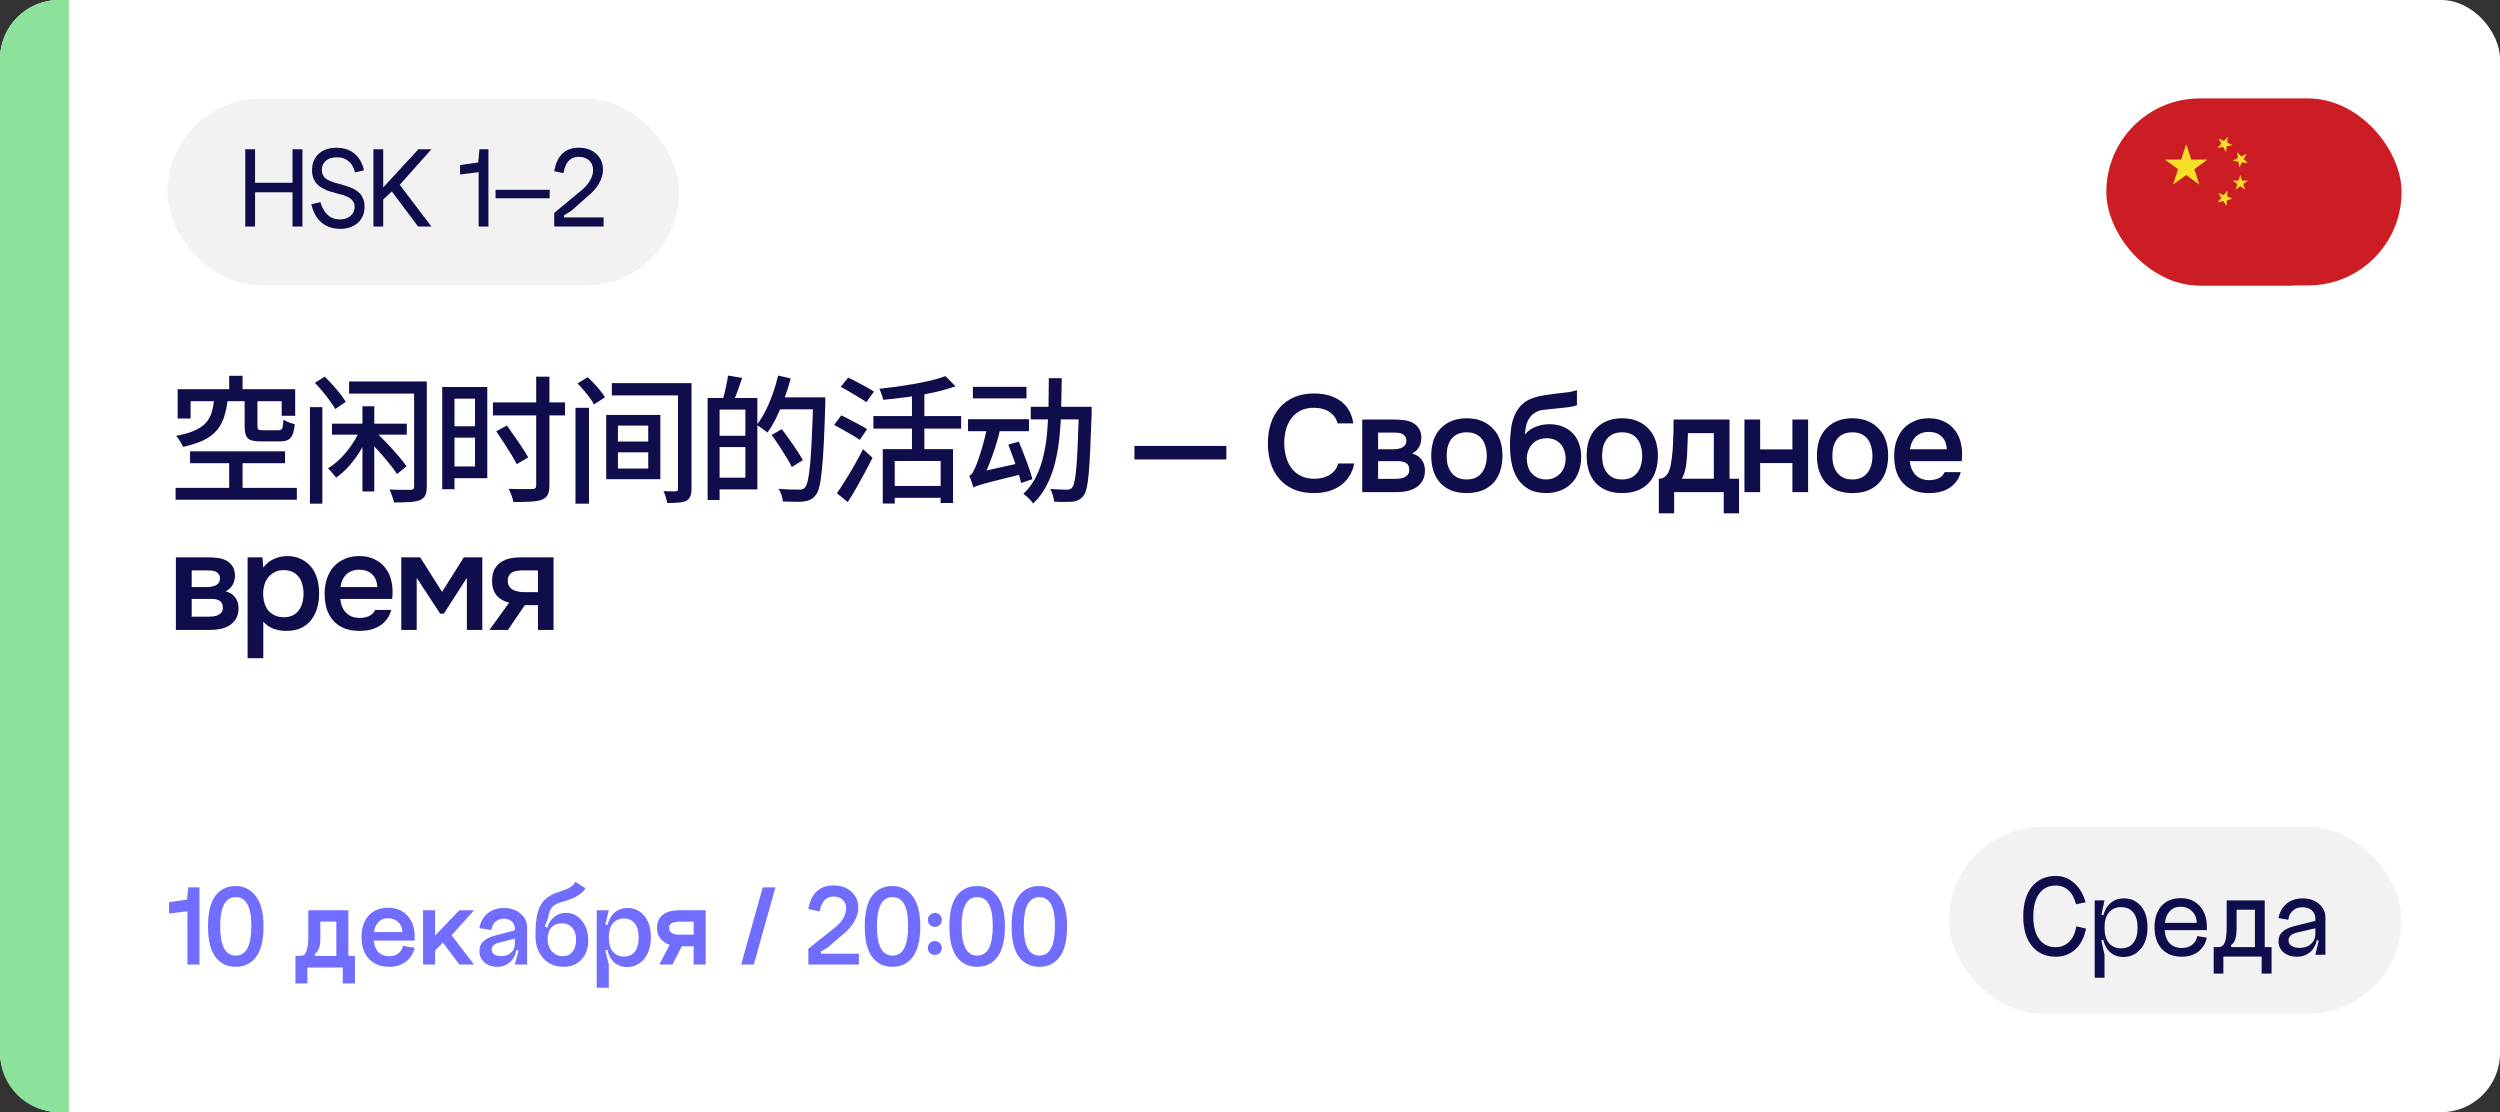
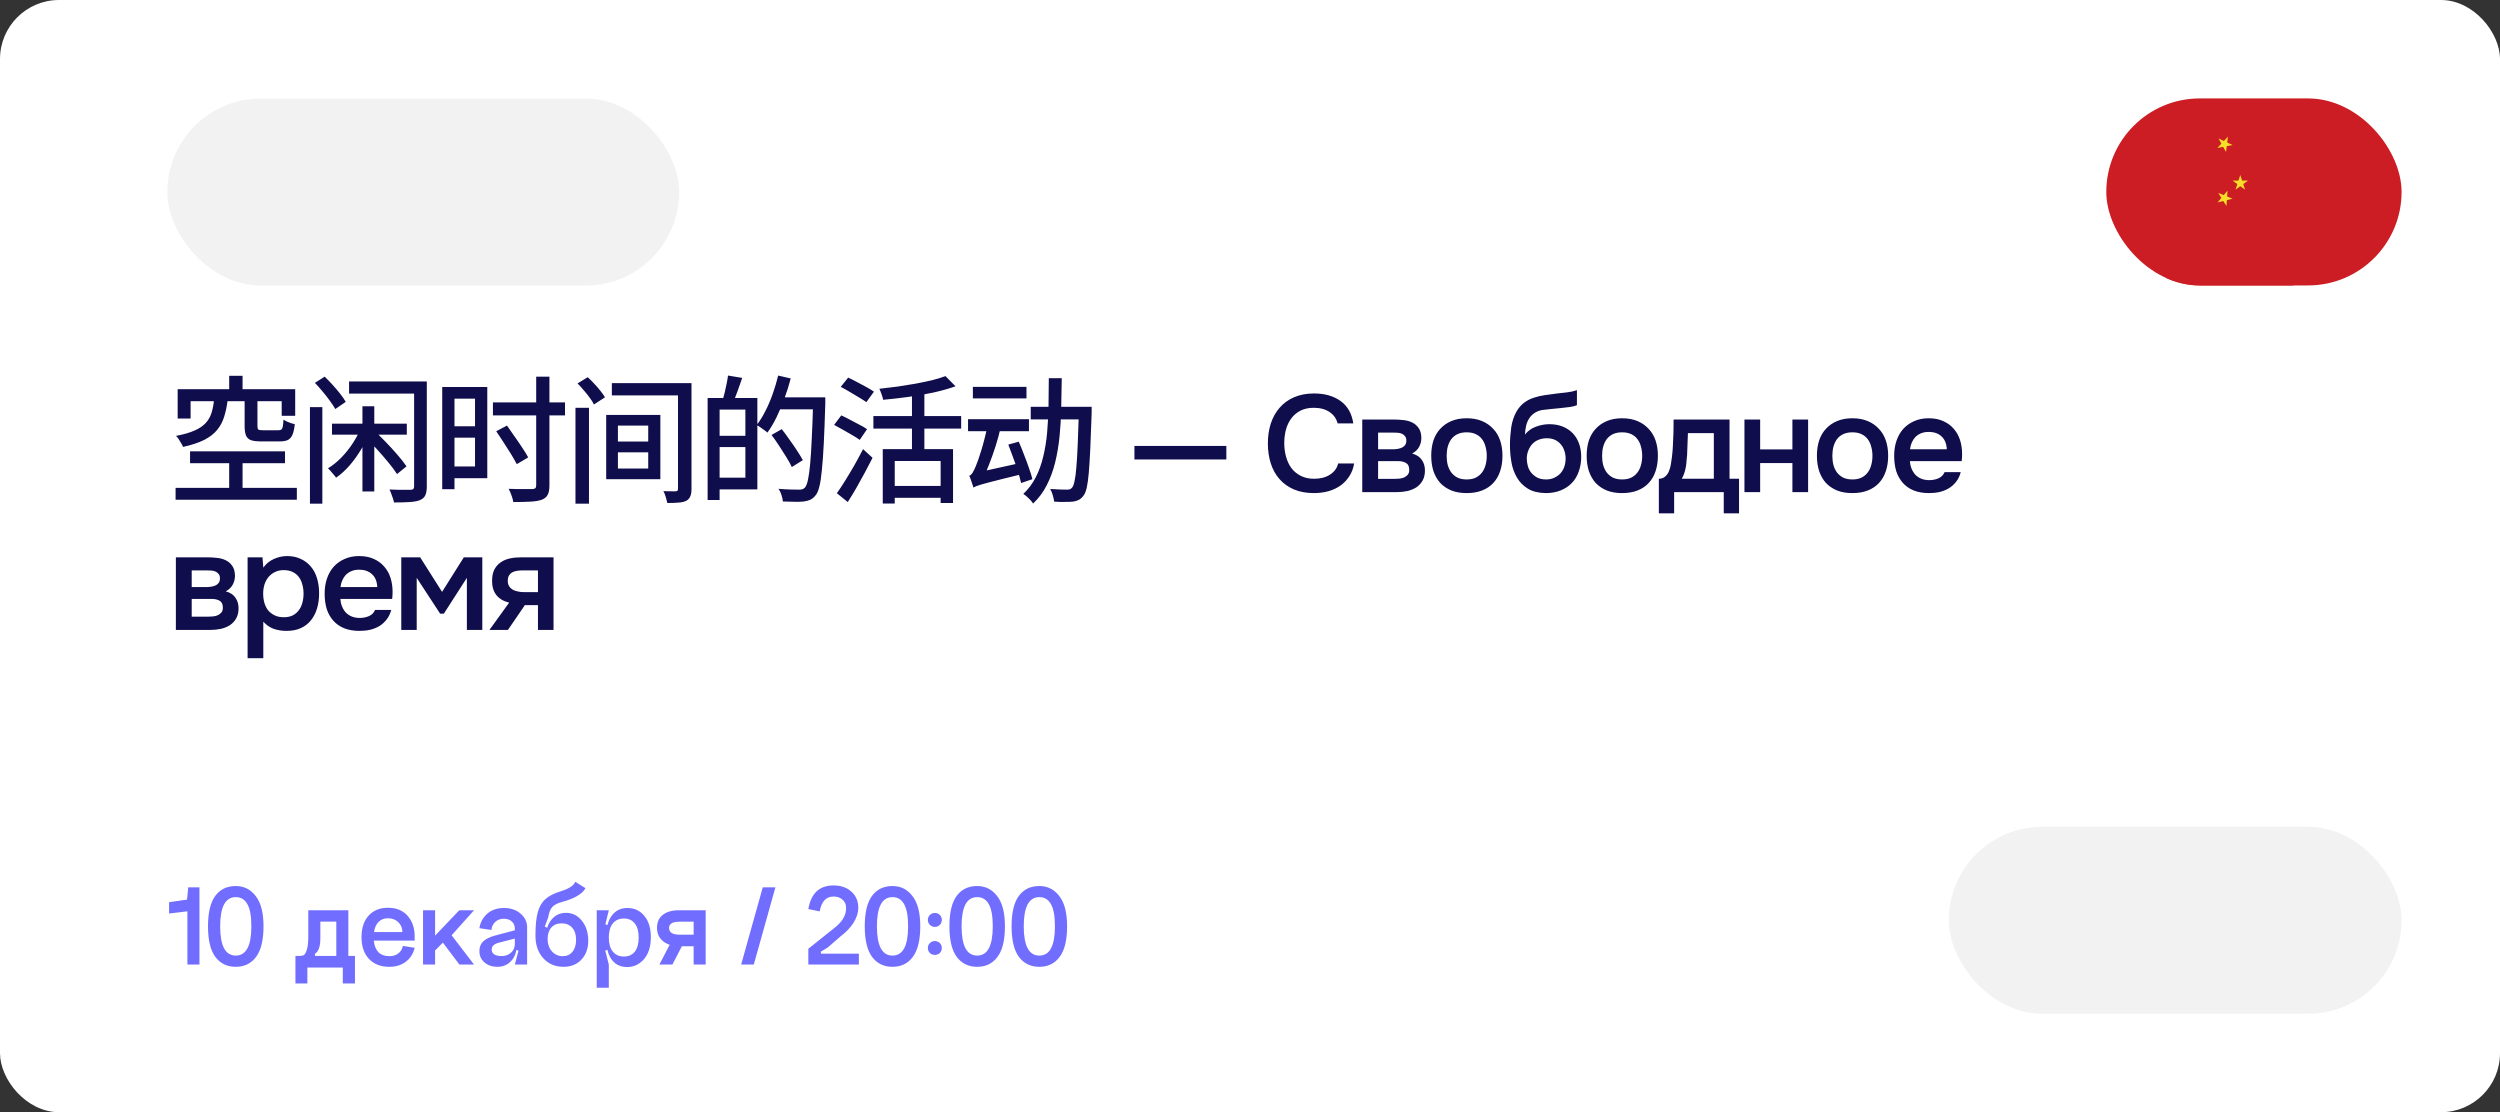
<svg xmlns="http://www.w3.org/2000/svg" width="254" height="113" viewBox="0 0 254 113" fill="none">
  <rect x="0" y="0" width="254" height="113" fill="#333333" stroke="none" />
  <rect width="254" height="113" rx="6" fill="white" />
  <g clip-path="url(#clip0_8273_11117)">
    <rect x="214" y="10" width="30" height="19" rx="9.5" fill="#CB1D23" />
    <g clip-path="url(#clip1_8273_11117)">
      <path d="M234.073 28.071C237.978 24.166 237.978 17.834 234.073 13.929C230.167 10.024 223.836 10.024 219.93 13.929C216.025 17.834 216.025 24.166 219.93 28.071C223.836 31.976 230.167 31.976 234.073 28.071Z" fill="#CB1D23" />
-       <path d="M220.783 18.754L221.288 17.188L219.961 16.214L221.606 16.211L222.12 14.648L222.631 16.211L224.278 16.218L222.948 17.188L223.451 18.754L222.118 17.786L220.783 18.754Z" fill="#F7DE29" />
      <path d="M225.375 19.6L225.931 19.826L226.318 19.365L226.277 19.963L226.832 20.189L226.251 20.336L226.207 20.928L225.889 20.424L225.309 20.565L225.691 20.108L225.375 19.6Z" fill="#F7DE29" />
-       <path d="M228.383 16.59L227.793 16.486L227.51 17.016L227.427 16.424L226.836 16.315L227.374 16.055L227.292 15.46L227.71 15.889L228.248 15.629L227.967 16.158L228.383 16.59Z" fill="#F7DE29" />
      <path d="M227.129 19.271L227.311 18.701L226.828 18.347H227.428L227.612 17.777L227.799 18.347H228.399L227.915 18.701L228.097 19.271L227.612 18.92L227.129 19.271Z" fill="#F7DE29" />
      <path d="M225.403 14.069L225.946 14.322L226.355 13.883L226.284 14.479L226.826 14.735L226.239 14.849L226.164 15.444L225.872 14.921L225.285 15.03L225.692 14.592L225.403 14.069Z" fill="#F7DE29" />
    </g>
  </g>
-   <path d="M0 6C0 2.686 2.686 0 6 0H7V113H6C2.686 113 0 110.314 0 107V6Z" fill="#8DE29B" />
  <path d="M23.286 38.184H24.644V40.368H23.286V38.184ZM23.286 46.402H24.644V50.21H23.286V46.402ZM21.746 40.62H23.132C23.057 41.245 22.941 41.81 22.782 42.314C22.633 42.818 22.395 43.271 22.068 43.672C21.751 44.064 21.312 44.405 20.752 44.694C20.192 44.974 19.473 45.212 18.596 45.408C18.559 45.296 18.498 45.175 18.414 45.044C18.339 44.904 18.255 44.764 18.162 44.624C18.069 44.484 17.975 44.372 17.882 44.288C18.657 44.139 19.287 43.957 19.772 43.742C20.257 43.527 20.635 43.271 20.906 42.972C21.177 42.673 21.373 42.328 21.494 41.936C21.615 41.544 21.699 41.105 21.746 40.62ZM24.854 40.578H26.156V43.294C26.156 43.481 26.189 43.597 26.254 43.644C26.329 43.691 26.487 43.714 26.73 43.714C26.786 43.714 26.879 43.714 27.01 43.714C27.15 43.714 27.304 43.714 27.472 43.714C27.649 43.714 27.813 43.714 27.962 43.714C28.111 43.714 28.219 43.714 28.284 43.714C28.415 43.714 28.513 43.691 28.578 43.644C28.653 43.588 28.704 43.485 28.732 43.336C28.76 43.177 28.783 42.944 28.802 42.636C28.886 42.692 28.993 42.753 29.124 42.818C29.264 42.874 29.404 42.93 29.544 42.986C29.693 43.033 29.829 43.07 29.95 43.098C29.903 43.555 29.824 43.915 29.712 44.176C29.6 44.428 29.441 44.605 29.236 44.708C29.04 44.801 28.769 44.848 28.424 44.848C28.349 44.848 28.223 44.848 28.046 44.848C27.869 44.848 27.677 44.848 27.472 44.848C27.276 44.848 27.089 44.848 26.912 44.848C26.744 44.848 26.627 44.848 26.562 44.848C26.095 44.848 25.741 44.806 25.498 44.722C25.255 44.629 25.087 44.47 24.994 44.246C24.901 44.013 24.854 43.7 24.854 43.308V40.578ZM18.05 39.542H29.992V42.244H28.62V40.76H19.366V42.524H18.05V39.542ZM19.31 45.856H28.956V47.06H19.31V45.856ZM17.84 49.566H30.16V50.77H17.84V49.566ZM42.074 38.758H43.362V49.426C43.362 49.818 43.311 50.117 43.208 50.322C43.115 50.537 42.933 50.7 42.662 50.812C42.41 50.915 42.065 50.98 41.626 51.008C41.197 51.036 40.665 51.05 40.03 51.05C40.011 50.929 39.974 50.789 39.918 50.63C39.871 50.471 39.815 50.313 39.75 50.154C39.694 49.995 39.633 49.855 39.568 49.734C39.876 49.753 40.175 49.762 40.464 49.762C40.763 49.762 41.019 49.762 41.234 49.762C41.458 49.762 41.617 49.762 41.71 49.762C41.85 49.762 41.943 49.734 41.99 49.678C42.046 49.622 42.074 49.533 42.074 49.412V38.758ZM31.49 41.362H32.75V51.176H31.49V41.362ZM35.466 38.758H42.9V39.99H35.466V38.758ZM31.994 38.898L32.988 38.268C33.249 38.52 33.52 38.8 33.8 39.108C34.08 39.416 34.337 39.719 34.57 40.018C34.803 40.317 34.99 40.587 35.13 40.83L34.066 41.558C33.935 41.315 33.753 41.04 33.52 40.732C33.296 40.415 33.049 40.097 32.778 39.78C32.517 39.463 32.255 39.169 31.994 38.898ZM33.73 43.042H41.332V44.162H33.73V43.042ZM36.824 41.278H38.028V49.93H36.824V41.278ZM36.712 43.364L37.636 43.644C37.403 44.307 37.104 44.951 36.74 45.576C36.376 46.192 35.975 46.757 35.536 47.27C35.097 47.774 34.635 48.194 34.15 48.53C34.047 48.39 33.912 48.227 33.744 48.04C33.585 47.844 33.445 47.69 33.324 47.578C33.791 47.298 34.239 46.939 34.668 46.5C35.107 46.052 35.499 45.562 35.844 45.03C36.199 44.489 36.488 43.933 36.712 43.364ZM36.936 44.246L37.846 43.588C38.275 43.98 38.709 44.405 39.148 44.862C39.587 45.31 39.997 45.758 40.38 46.206C40.763 46.645 41.071 47.037 41.304 47.382L40.338 48.166C40.114 47.811 39.811 47.405 39.428 46.948C39.055 46.491 38.649 46.024 38.21 45.548C37.781 45.072 37.356 44.638 36.936 44.246ZM45.56 39.318H49.508V48.586H45.56V47.396H48.262V40.508H45.56V39.318ZM45.63 43.308H48.654V44.47H45.63V43.308ZM44.93 39.318H46.176V49.706H44.93V39.318ZM50.082 40.886H57.404V42.202H50.082V40.886ZM54.478 38.268H55.822V49.314C55.822 49.743 55.761 50.065 55.64 50.28C55.528 50.495 55.332 50.658 55.052 50.77C54.772 50.873 54.394 50.938 53.918 50.966C53.442 50.994 52.854 51.008 52.154 51.008C52.126 50.821 52.065 50.597 51.972 50.336C51.879 50.075 51.781 49.851 51.678 49.664C52.033 49.673 52.373 49.683 52.7 49.692C53.027 49.692 53.311 49.692 53.554 49.692C53.797 49.692 53.969 49.692 54.072 49.692C54.221 49.683 54.324 49.655 54.38 49.608C54.445 49.552 54.478 49.449 54.478 49.3V38.268ZM50.418 43.812L51.51 43.238C51.753 43.574 52.009 43.943 52.28 44.344C52.56 44.736 52.821 45.119 53.064 45.492C53.316 45.865 53.517 46.192 53.666 46.472L52.504 47.158C52.355 46.869 52.163 46.533 51.93 46.15C51.697 45.767 51.445 45.371 51.174 44.96C50.913 44.549 50.661 44.167 50.418 43.812ZM58.468 41.432H59.84V51.176H58.468V41.432ZM58.678 38.954L59.714 38.324C59.929 38.52 60.148 38.739 60.372 38.982C60.605 39.225 60.815 39.467 61.002 39.71C61.198 39.953 61.352 40.172 61.464 40.368L60.344 41.096C60.251 40.891 60.111 40.667 59.924 40.424C59.747 40.172 59.546 39.92 59.322 39.668C59.107 39.407 58.893 39.169 58.678 38.954ZM62.164 38.926H69.626V40.172H62.164V38.926ZM68.884 38.926H70.256V49.664C70.256 50 70.214 50.257 70.13 50.434C70.055 50.621 69.92 50.77 69.724 50.882C69.509 50.985 69.243 51.045 68.926 51.064C68.609 51.092 68.235 51.106 67.806 51.106C67.769 50.938 67.713 50.733 67.638 50.49C67.573 50.257 67.493 50.061 67.4 49.902C67.671 49.911 67.923 49.916 68.156 49.916C68.399 49.916 68.562 49.916 68.646 49.916C68.749 49.907 68.814 49.883 68.842 49.846C68.87 49.809 68.884 49.748 68.884 49.664V38.926ZM62.78 45.954V47.606H65.86V45.954H62.78ZM62.78 43.238V44.862H65.86V43.238H62.78ZM61.59 42.16H67.092V48.684H61.59V42.16ZM72.664 40.438H76.948V49.72H72.664V48.53H75.73V41.614H72.664V40.438ZM71.894 40.438H73.112V50.798H71.894V40.438ZM72.608 44.274H76.346V45.422H72.608V44.274ZM73.966 38.156L75.408 38.394C75.259 38.842 75.1 39.295 74.932 39.752C74.764 40.209 74.61 40.597 74.47 40.914L73.42 40.662C73.485 40.429 73.555 40.167 73.63 39.878C73.705 39.579 73.77 39.281 73.826 38.982C73.891 38.674 73.938 38.399 73.966 38.156ZM78.88 40.368H83.08V41.586H78.88V40.368ZM82.618 40.368H83.85C83.85 40.368 83.85 40.41 83.85 40.494C83.85 40.569 83.85 40.657 83.85 40.76C83.85 40.863 83.85 40.942 83.85 40.998C83.803 42.594 83.752 43.947 83.696 45.058C83.64 46.159 83.575 47.065 83.5 47.774C83.435 48.483 83.351 49.034 83.248 49.426C83.155 49.818 83.038 50.103 82.898 50.28C82.721 50.513 82.539 50.672 82.352 50.756C82.165 50.849 81.937 50.915 81.666 50.952C81.423 50.98 81.106 50.989 80.714 50.98C80.331 50.98 79.939 50.971 79.538 50.952C79.529 50.765 79.482 50.546 79.398 50.294C79.323 50.051 79.221 49.841 79.09 49.664C79.547 49.701 79.967 49.725 80.35 49.734C80.733 49.743 81.013 49.748 81.19 49.748C81.33 49.748 81.442 49.734 81.526 49.706C81.619 49.678 81.708 49.617 81.792 49.524C81.904 49.393 82.002 49.141 82.086 48.768C82.17 48.385 82.245 47.849 82.31 47.158C82.375 46.458 82.431 45.571 82.478 44.498C82.534 43.425 82.581 42.137 82.618 40.634V40.368ZM79.062 38.156L80.336 38.45C80.159 39.141 79.944 39.822 79.692 40.494C79.449 41.166 79.183 41.801 78.894 42.398C78.605 42.986 78.297 43.504 77.97 43.952C77.895 43.877 77.788 43.793 77.648 43.7C77.517 43.597 77.382 43.499 77.242 43.406C77.111 43.313 76.99 43.238 76.878 43.182C77.195 42.781 77.489 42.309 77.76 41.768C78.04 41.227 78.287 40.648 78.502 40.032C78.726 39.407 78.913 38.781 79.062 38.156ZM78.39 44.19L79.426 43.602C79.678 43.919 79.939 44.274 80.21 44.666C80.49 45.049 80.747 45.422 80.98 45.786C81.223 46.15 81.419 46.472 81.568 46.752L80.448 47.452C80.317 47.163 80.135 46.831 79.902 46.458C79.669 46.085 79.421 45.697 79.16 45.296C78.899 44.895 78.642 44.526 78.39 44.19ZM89.688 45.632H96.828V51.106H95.568V46.836H90.906V51.162H89.688V45.632ZM96.058 38.212L97.08 39.248C96.427 39.481 95.685 39.691 94.854 39.878C94.033 40.055 93.179 40.205 92.292 40.326C91.405 40.447 90.551 40.545 89.73 40.62C89.702 40.461 89.646 40.27 89.562 40.046C89.487 39.822 89.413 39.64 89.338 39.5C89.945 39.435 90.561 39.36 91.186 39.276C91.811 39.183 92.423 39.085 93.02 38.982C93.617 38.87 94.173 38.753 94.686 38.632C95.209 38.501 95.666 38.361 96.058 38.212ZM92.656 39.584H93.916V46.332H92.656V39.584ZM88.736 42.272H97.654V43.546H88.736V42.272ZM90.542 49.37H96.114V50.574H90.542V49.37ZM85.418 39.304L86.174 38.366C86.445 38.487 86.743 38.637 87.07 38.814C87.406 38.991 87.728 39.164 88.036 39.332C88.344 39.5 88.596 39.654 88.792 39.794L88.022 40.858C87.826 40.718 87.579 40.559 87.28 40.382C86.981 40.195 86.669 40.009 86.342 39.822C86.015 39.626 85.707 39.453 85.418 39.304ZM84.746 43.168L85.474 42.202C85.745 42.323 86.043 42.473 86.37 42.65C86.697 42.818 87.014 42.986 87.322 43.154C87.639 43.313 87.896 43.462 88.092 43.602L87.35 44.694C87.163 44.554 86.916 44.395 86.608 44.218C86.309 44.041 85.992 43.859 85.656 43.672C85.329 43.485 85.026 43.317 84.746 43.168ZM85.026 50.112C85.278 49.757 85.558 49.333 85.866 48.838C86.174 48.343 86.487 47.821 86.804 47.27C87.121 46.71 87.415 46.164 87.686 45.632L88.652 46.514C88.409 46.999 88.143 47.508 87.854 48.04C87.574 48.563 87.289 49.076 87 49.58C86.711 50.084 86.421 50.56 86.132 51.008L85.026 50.112ZM104.724 41.334H110.296V42.608H104.724V41.334ZM109.624 41.334H110.912C110.912 41.334 110.912 41.376 110.912 41.46C110.912 41.535 110.912 41.623 110.912 41.726C110.912 41.819 110.912 41.899 110.912 41.964C110.865 43.401 110.819 44.619 110.772 45.618C110.725 46.607 110.674 47.424 110.618 48.068C110.562 48.703 110.492 49.202 110.408 49.566C110.324 49.921 110.221 50.177 110.1 50.336C109.941 50.551 109.778 50.7 109.61 50.784C109.451 50.868 109.255 50.929 109.022 50.966C108.798 50.985 108.513 50.994 108.168 50.994C107.823 51.003 107.468 50.994 107.104 50.966C107.085 50.779 107.039 50.565 106.964 50.322C106.899 50.079 106.81 49.865 106.698 49.678C107.062 49.706 107.398 49.725 107.706 49.734C108.023 49.743 108.257 49.748 108.406 49.748C108.527 49.748 108.63 49.734 108.714 49.706C108.798 49.669 108.873 49.608 108.938 49.524C109.031 49.412 109.111 49.193 109.176 48.866C109.251 48.539 109.311 48.073 109.358 47.466C109.414 46.85 109.461 46.066 109.498 45.114C109.535 44.153 109.577 42.986 109.624 41.614V41.334ZM106.558 38.422H107.874C107.865 39.449 107.846 40.461 107.818 41.46C107.799 42.449 107.743 43.411 107.65 44.344C107.557 45.268 107.407 46.15 107.202 46.99C106.997 47.821 106.712 48.591 106.348 49.3C105.993 50 105.531 50.621 104.962 51.162C104.897 51.05 104.803 50.929 104.682 50.798C104.57 50.677 104.449 50.56 104.318 50.448C104.197 50.336 104.08 50.247 103.968 50.182C104.491 49.687 104.915 49.118 105.242 48.474C105.569 47.83 105.821 47.125 105.998 46.36C106.185 45.595 106.315 44.783 106.39 43.924C106.465 43.056 106.511 42.16 106.53 41.236C106.549 40.312 106.558 39.374 106.558 38.422ZM98.844 39.304H104.29V40.48H98.844V39.304ZM98.354 42.594H104.542V43.812H98.354V42.594ZM102.442 45.17L103.506 44.876C103.683 45.277 103.861 45.716 104.038 46.192C104.225 46.659 104.393 47.111 104.542 47.55C104.701 47.989 104.817 48.367 104.892 48.684L103.744 49.076C103.669 48.74 103.562 48.348 103.422 47.9C103.282 47.452 103.123 46.99 102.946 46.514C102.778 46.038 102.61 45.59 102.442 45.17ZM98.9 49.538L98.788 48.418L99.39 47.984L103.954 46.976C103.973 47.144 104.001 47.34 104.038 47.564C104.075 47.788 104.113 47.965 104.15 48.096C103.291 48.301 102.568 48.479 101.98 48.628C101.401 48.768 100.925 48.889 100.552 48.992C100.188 49.085 99.899 49.165 99.684 49.23C99.469 49.295 99.301 49.351 99.18 49.398C99.068 49.445 98.975 49.491 98.9 49.538ZM98.9 49.538C98.881 49.445 98.844 49.328 98.788 49.188C98.741 49.039 98.69 48.885 98.634 48.726C98.578 48.567 98.527 48.437 98.48 48.334C98.601 48.297 98.713 48.194 98.816 48.026C98.919 47.858 99.026 47.639 99.138 47.368C99.194 47.247 99.273 47.041 99.376 46.752C99.479 46.453 99.591 46.108 99.712 45.716C99.833 45.324 99.95 44.899 100.062 44.442C100.183 43.985 100.281 43.537 100.356 43.098L101.658 43.476C101.518 44.092 101.345 44.722 101.14 45.366C100.935 46.01 100.715 46.626 100.482 47.214C100.258 47.802 100.025 48.329 99.782 48.796V48.838C99.782 48.838 99.735 48.861 99.642 48.908C99.558 48.955 99.455 49.015 99.334 49.09C99.222 49.165 99.119 49.244 99.026 49.328C98.942 49.403 98.9 49.473 98.9 49.538ZM115.259 45.31H124.597V46.682H115.259V45.31ZM133.477 41.432C132.954 41.432 132.501 41.53 132.119 41.726C131.745 41.922 131.437 42.183 131.195 42.51C130.952 42.837 130.77 43.219 130.649 43.658C130.537 44.087 130.481 44.54 130.481 45.016C130.481 45.501 130.541 45.963 130.663 46.402C130.784 46.841 130.966 47.228 131.209 47.564C131.461 47.891 131.778 48.152 132.161 48.348C132.543 48.544 132.996 48.642 133.519 48.642C134.163 48.642 134.699 48.502 135.129 48.222C135.567 47.942 135.843 47.564 135.955 47.088H137.579C137.504 47.564 137.345 47.989 137.103 48.362C136.869 48.735 136.575 49.053 136.221 49.314C135.866 49.566 135.455 49.762 134.989 49.902C134.522 50.033 134.023 50.098 133.491 50.098C132.716 50.098 132.035 49.972 131.447 49.72C130.868 49.468 130.383 49.118 129.991 48.67C129.599 48.222 129.305 47.69 129.109 47.074C128.913 46.458 128.815 45.781 128.815 45.044C128.815 44.325 128.913 43.658 129.109 43.042C129.314 42.417 129.613 41.88 130.005 41.432C130.397 40.975 130.882 40.62 131.461 40.368C132.049 40.107 132.73 39.976 133.505 39.976C134.597 39.976 135.497 40.233 136.207 40.746C136.916 41.259 137.345 42.015 137.495 43.014H135.899C135.777 42.529 135.507 42.146 135.087 41.866C134.667 41.577 134.13 41.432 133.477 41.432ZM138.405 42.622H141.555C141.882 42.622 142.213 42.641 142.549 42.678C142.885 42.706 143.189 42.785 143.459 42.916C143.739 43.047 143.963 43.238 144.131 43.49C144.309 43.733 144.402 44.064 144.411 44.484C144.411 44.811 144.337 45.114 144.187 45.394C144.038 45.674 143.8 45.903 143.473 46.08C143.921 46.201 144.248 46.416 144.453 46.724C144.668 47.023 144.775 47.382 144.775 47.802C144.775 48.194 144.696 48.535 144.537 48.824C144.379 49.104 144.169 49.333 143.907 49.51C143.646 49.678 143.343 49.804 142.997 49.888C142.652 49.963 142.288 50 141.905 50H138.405V42.622ZM140.015 43.952V45.646H140.981C141.196 45.646 141.415 45.646 141.639 45.646C141.873 45.637 142.078 45.604 142.255 45.548C142.442 45.492 142.591 45.403 142.703 45.282C142.825 45.161 142.885 44.988 142.885 44.764C142.885 44.568 142.839 44.419 142.745 44.316C142.661 44.204 142.554 44.12 142.423 44.064C142.293 44.008 142.143 43.975 141.975 43.966C141.817 43.957 141.667 43.952 141.527 43.952H140.015ZM141.639 48.656C141.826 48.656 142.008 48.647 142.185 48.628C142.372 48.609 142.535 48.567 142.675 48.502C142.825 48.427 142.946 48.334 143.039 48.222C143.133 48.101 143.179 47.942 143.179 47.746C143.179 47.391 143.067 47.153 142.843 47.032C142.629 46.911 142.363 46.85 142.045 46.85H140.015V48.656H141.639ZM149.011 42.496C149.599 42.496 150.117 42.589 150.565 42.776C151.013 42.963 151.391 43.224 151.699 43.56C152.016 43.887 152.254 44.283 152.413 44.75C152.572 45.217 152.651 45.735 152.651 46.304C152.651 46.883 152.572 47.405 152.413 47.872C152.264 48.329 152.035 48.726 151.727 49.062C151.419 49.398 151.036 49.655 150.579 49.832C150.131 50.009 149.608 50.098 149.011 50.098C148.423 50.098 147.905 50.009 147.457 49.832C147.009 49.645 146.631 49.389 146.323 49.062C146.024 48.726 145.796 48.325 145.637 47.858C145.488 47.391 145.413 46.873 145.413 46.304C145.413 45.735 145.488 45.217 145.637 44.75C145.796 44.283 146.029 43.887 146.337 43.56C146.645 43.224 147.023 42.963 147.471 42.776C147.919 42.589 148.432 42.496 149.011 42.496ZM149.011 48.712C149.375 48.712 149.683 48.651 149.935 48.53C150.196 48.399 150.406 48.227 150.565 48.012C150.733 47.797 150.854 47.545 150.929 47.256C151.013 46.967 151.055 46.654 151.055 46.318C151.055 45.982 151.013 45.669 150.929 45.38C150.854 45.081 150.733 44.825 150.565 44.61C150.406 44.395 150.196 44.227 149.935 44.106C149.683 43.985 149.375 43.924 149.011 43.924C148.656 43.924 148.348 43.985 148.087 44.106C147.835 44.227 147.625 44.395 147.457 44.61C147.298 44.825 147.177 45.081 147.093 45.38C147.018 45.669 146.981 45.982 146.981 46.318C146.981 46.654 147.018 46.967 147.093 47.256C147.177 47.545 147.298 47.797 147.457 48.012C147.625 48.227 147.835 48.399 148.087 48.53C148.348 48.651 148.656 48.712 149.011 48.712ZM154.938 44.148C155.237 43.775 155.61 43.509 156.058 43.35C156.506 43.182 156.959 43.098 157.416 43.098C157.92 43.098 158.368 43.177 158.76 43.336C159.161 43.495 159.502 43.719 159.782 44.008C160.062 44.297 160.277 44.647 160.426 45.058C160.575 45.459 160.65 45.912 160.65 46.416C160.65 46.957 160.566 47.457 160.398 47.914C160.239 48.371 160.001 48.763 159.684 49.09C159.376 49.407 158.998 49.655 158.55 49.832C158.111 50.009 157.612 50.098 157.052 50.098C156.315 50.089 155.708 49.939 155.232 49.65C154.765 49.361 154.397 48.987 154.126 48.53C153.855 48.073 153.669 47.559 153.566 46.99C153.463 46.411 153.412 45.828 153.412 45.24C153.412 44.652 153.454 44.05 153.538 43.434C153.631 42.818 153.813 42.272 154.084 41.796C154.308 41.423 154.565 41.129 154.854 40.914C155.153 40.69 155.479 40.522 155.834 40.41C156.189 40.289 156.567 40.2 156.968 40.144C157.369 40.088 157.785 40.032 158.214 39.976C158.541 39.939 158.872 39.901 159.208 39.864C159.553 39.827 159.889 39.752 160.216 39.64V41.166C160.048 41.241 159.815 41.301 159.516 41.348C159.217 41.385 158.9 41.423 158.564 41.46C158.228 41.488 157.897 41.521 157.57 41.558C157.243 41.586 156.954 41.619 156.702 41.656C156.403 41.703 156.137 41.805 155.904 41.964C155.68 42.113 155.498 42.3 155.358 42.524C155.218 42.739 155.115 42.991 155.05 43.28C154.985 43.56 154.947 43.849 154.938 44.148ZM157.094 48.712C157.411 48.712 157.691 48.651 157.934 48.53C158.186 48.409 158.396 48.255 158.564 48.068C158.732 47.872 158.858 47.648 158.942 47.396C159.026 47.135 159.068 46.864 159.068 46.584C159.068 46.295 159.021 46.024 158.928 45.772C158.844 45.511 158.718 45.291 158.55 45.114C158.391 44.927 158.195 44.783 157.962 44.68C157.729 44.577 157.463 44.526 157.164 44.526C156.856 44.526 156.576 44.577 156.324 44.68C156.081 44.773 155.871 44.913 155.694 45.1C155.526 45.277 155.391 45.492 155.288 45.744C155.185 45.996 155.129 46.267 155.12 46.556C155.12 46.836 155.157 47.107 155.232 47.368C155.307 47.62 155.423 47.844 155.582 48.04C155.75 48.236 155.955 48.399 156.198 48.53C156.45 48.651 156.749 48.712 157.094 48.712ZM164.803 42.496C165.391 42.496 165.909 42.589 166.357 42.776C166.805 42.963 167.183 43.224 167.491 43.56C167.808 43.887 168.046 44.283 168.205 44.75C168.364 45.217 168.443 45.735 168.443 46.304C168.443 46.883 168.364 47.405 168.205 47.872C168.056 48.329 167.827 48.726 167.519 49.062C167.211 49.398 166.828 49.655 166.371 49.832C165.923 50.009 165.4 50.098 164.803 50.098C164.215 50.098 163.697 50.009 163.249 49.832C162.801 49.645 162.423 49.389 162.115 49.062C161.816 48.726 161.588 48.325 161.429 47.858C161.28 47.391 161.205 46.873 161.205 46.304C161.205 45.735 161.28 45.217 161.429 44.75C161.588 44.283 161.821 43.887 162.129 43.56C162.437 43.224 162.815 42.963 163.263 42.776C163.711 42.589 164.224 42.496 164.803 42.496ZM164.803 48.712C165.167 48.712 165.475 48.651 165.727 48.53C165.988 48.399 166.198 48.227 166.357 48.012C166.525 47.797 166.646 47.545 166.721 47.256C166.805 46.967 166.847 46.654 166.847 46.318C166.847 45.982 166.805 45.669 166.721 45.38C166.646 45.081 166.525 44.825 166.357 44.61C166.198 44.395 165.988 44.227 165.727 44.106C165.475 43.985 165.167 43.924 164.803 43.924C164.448 43.924 164.14 43.985 163.879 44.106C163.627 44.227 163.417 44.395 163.249 44.61C163.09 44.825 162.969 45.081 162.885 45.38C162.81 45.669 162.773 45.982 162.773 46.318C162.773 46.654 162.81 46.967 162.885 47.256C162.969 47.545 163.09 47.797 163.249 48.012C163.417 48.227 163.627 48.399 163.879 48.53C164.14 48.651 164.448 48.712 164.803 48.712ZM169.967 45.254C169.995 44.806 170.014 44.372 170.023 43.952C170.033 43.523 170.037 43.079 170.037 42.622H175.721V48.642H176.687V52.156H175.133V50H170.093V52.156H168.539V48.642C168.81 48.642 169.034 48.558 169.211 48.39C169.398 48.213 169.524 48.017 169.589 47.802C169.655 47.653 169.711 47.452 169.757 47.2C169.804 46.939 169.841 46.682 169.869 46.43C169.897 46.178 169.921 45.945 169.939 45.73C169.958 45.515 169.967 45.357 169.967 45.254ZM174.125 44.008H171.493C171.475 44.344 171.461 44.708 171.451 45.1C171.442 45.492 171.428 45.87 171.409 46.234C171.391 46.411 171.372 46.603 171.353 46.808C171.344 47.013 171.321 47.223 171.283 47.438C171.246 47.643 171.195 47.849 171.129 48.054C171.064 48.259 170.975 48.455 170.863 48.642H174.125V44.008ZM177.236 50V42.622H178.832V45.66H182.108V42.622H183.704V50H182.108V47.046H178.832V50H177.236ZM188.197 42.496C188.785 42.496 189.303 42.589 189.751 42.776C190.199 42.963 190.577 43.224 190.885 43.56C191.203 43.887 191.441 44.283 191.599 44.75C191.758 45.217 191.837 45.735 191.837 46.304C191.837 46.883 191.758 47.405 191.599 47.872C191.45 48.329 191.221 48.726 190.913 49.062C190.605 49.398 190.223 49.655 189.765 49.832C189.317 50.009 188.795 50.098 188.197 50.098C187.609 50.098 187.091 50.009 186.643 49.832C186.195 49.645 185.817 49.389 185.509 49.062C185.211 48.726 184.982 48.325 184.823 47.858C184.674 47.391 184.599 46.873 184.599 46.304C184.599 45.735 184.674 45.217 184.823 44.75C184.982 44.283 185.215 43.887 185.523 43.56C185.831 43.224 186.209 42.963 186.657 42.776C187.105 42.589 187.619 42.496 188.197 42.496ZM188.197 48.712C188.561 48.712 188.869 48.651 189.121 48.53C189.383 48.399 189.593 48.227 189.751 48.012C189.919 47.797 190.041 47.545 190.115 47.256C190.199 46.967 190.241 46.654 190.241 46.318C190.241 45.982 190.199 45.669 190.115 45.38C190.041 45.081 189.919 44.825 189.751 44.61C189.593 44.395 189.383 44.227 189.121 44.106C188.869 43.985 188.561 43.924 188.197 43.924C187.843 43.924 187.535 43.985 187.273 44.106C187.021 44.227 186.811 44.395 186.643 44.61C186.485 44.825 186.363 45.081 186.279 45.38C186.205 45.669 186.167 45.982 186.167 46.318C186.167 46.654 186.205 46.967 186.279 47.256C186.363 47.545 186.485 47.797 186.643 48.012C186.811 48.227 187.021 48.399 187.273 48.53C187.535 48.651 187.843 48.712 188.197 48.712ZM194.043 46.85C194.062 47.121 194.118 47.373 194.211 47.606C194.305 47.839 194.431 48.045 194.589 48.222C194.748 48.39 194.944 48.525 195.177 48.628C195.42 48.731 195.7 48.782 196.017 48.782C196.353 48.782 196.661 48.721 196.941 48.6C197.231 48.479 197.441 48.269 197.571 47.97H199.209C199.116 48.343 198.962 48.665 198.747 48.936C198.542 49.207 198.295 49.431 198.005 49.608C197.725 49.776 197.413 49.902 197.067 49.986C196.731 50.061 196.372 50.098 195.989 50.098C195.401 50.098 194.883 50.009 194.435 49.832C193.997 49.655 193.628 49.398 193.329 49.062C193.031 48.726 192.807 48.329 192.657 47.872C192.517 47.405 192.447 46.883 192.447 46.304C192.447 45.744 192.527 45.235 192.685 44.778C192.844 44.311 193.073 43.91 193.371 43.574C193.679 43.238 194.048 42.977 194.477 42.79C194.907 42.594 195.397 42.496 195.947 42.496C196.526 42.496 197.025 42.594 197.445 42.79C197.865 42.977 198.215 43.233 198.495 43.56C198.785 43.887 198.999 44.269 199.139 44.708C199.279 45.147 199.349 45.623 199.349 46.136C199.349 46.379 199.335 46.617 199.307 46.85H194.043ZM197.795 45.646C197.767 45.067 197.585 44.629 197.249 44.33C196.923 44.031 196.493 43.882 195.961 43.882C195.663 43.882 195.401 43.929 195.177 44.022C194.953 44.115 194.762 44.241 194.603 44.4C194.454 44.559 194.333 44.745 194.239 44.96C194.146 45.175 194.085 45.403 194.057 45.646H197.795ZM17.868 56.622H21.018C21.345 56.622 21.676 56.641 22.012 56.678C22.348 56.706 22.651 56.785 22.922 56.916C23.202 57.047 23.426 57.238 23.594 57.49C23.771 57.733 23.865 58.064 23.874 58.484C23.874 58.811 23.799 59.114 23.65 59.394C23.501 59.674 23.263 59.903 22.936 60.08C23.384 60.201 23.711 60.416 23.916 60.724C24.131 61.023 24.238 61.382 24.238 61.802C24.238 62.194 24.159 62.535 24 62.824C23.841 63.104 23.631 63.333 23.37 63.51C23.109 63.678 22.805 63.804 22.46 63.888C22.115 63.963 21.751 64 21.368 64H17.868V56.622ZM19.478 57.952V59.646H20.444C20.659 59.646 20.878 59.646 21.102 59.646C21.335 59.637 21.541 59.604 21.718 59.548C21.905 59.492 22.054 59.403 22.166 59.282C22.287 59.161 22.348 58.988 22.348 58.764C22.348 58.568 22.301 58.419 22.208 58.316C22.124 58.204 22.017 58.12 21.886 58.064C21.755 58.008 21.606 57.975 21.438 57.966C21.279 57.957 21.13 57.952 20.99 57.952H19.478ZM21.102 62.656C21.289 62.656 21.471 62.647 21.648 62.628C21.835 62.609 21.998 62.567 22.138 62.502C22.287 62.427 22.409 62.334 22.502 62.222C22.595 62.101 22.642 61.942 22.642 61.746C22.642 61.391 22.53 61.153 22.306 61.032C22.091 60.911 21.825 60.85 21.508 60.85H19.478V62.656H21.102ZM26.752 66.87H25.156V56.622H26.668L26.752 57.672C27.022 57.289 27.372 57 27.802 56.804C28.24 56.599 28.698 56.496 29.174 56.496C29.678 56.496 30.13 56.589 30.532 56.776C30.933 56.953 31.274 57.205 31.554 57.532C31.843 57.859 32.058 58.255 32.198 58.722C32.347 59.179 32.422 59.702 32.422 60.29C32.422 60.841 32.352 61.349 32.212 61.816C32.072 62.283 31.862 62.689 31.582 63.034C31.311 63.37 30.97 63.631 30.56 63.818C30.158 64.005 29.668 64.098 29.09 64.098C28.642 64.098 28.212 64.028 27.802 63.888C27.4 63.739 27.05 63.496 26.752 63.16V66.87ZM28.838 62.712C29.183 62.712 29.482 62.651 29.734 62.53C29.986 62.399 30.191 62.227 30.35 62.012C30.518 61.797 30.639 61.545 30.714 61.256C30.798 60.967 30.84 60.654 30.84 60.318C30.84 59.982 30.798 59.669 30.714 59.38C30.639 59.081 30.518 58.825 30.35 58.61C30.191 58.395 29.981 58.227 29.72 58.106C29.468 57.985 29.164 57.924 28.81 57.924C28.492 57.924 28.198 57.989 27.928 58.12C27.666 58.251 27.447 58.423 27.27 58.638C27.092 58.853 26.957 59.109 26.864 59.408C26.78 59.697 26.738 59.996 26.738 60.304C26.738 60.64 26.78 60.957 26.864 61.256C26.948 61.545 27.074 61.797 27.242 62.012C27.419 62.217 27.638 62.385 27.9 62.516C28.161 62.647 28.474 62.712 28.838 62.712ZM34.58 60.85C34.598 61.121 34.654 61.373 34.748 61.606C34.841 61.839 34.967 62.045 35.126 62.222C35.284 62.39 35.48 62.525 35.714 62.628C35.956 62.731 36.236 62.782 36.554 62.782C36.89 62.782 37.198 62.721 37.478 62.6C37.767 62.479 37.977 62.269 38.108 61.97H39.746C39.652 62.343 39.498 62.665 39.284 62.936C39.078 63.207 38.831 63.431 38.542 63.608C38.262 63.776 37.949 63.902 37.604 63.986C37.268 64.061 36.908 64.098 36.526 64.098C35.938 64.098 35.42 64.009 34.972 63.832C34.533 63.655 34.164 63.398 33.866 63.062C33.567 62.726 33.343 62.329 33.194 61.872C33.054 61.405 32.984 60.883 32.984 60.304C32.984 59.744 33.063 59.235 33.222 58.778C33.38 58.311 33.609 57.91 33.908 57.574C34.216 57.238 34.584 56.977 35.014 56.79C35.443 56.594 35.933 56.496 36.484 56.496C37.062 56.496 37.562 56.594 37.982 56.79C38.402 56.977 38.752 57.233 39.032 57.56C39.321 57.887 39.536 58.269 39.676 58.708C39.816 59.147 39.886 59.623 39.886 60.136C39.886 60.379 39.872 60.617 39.844 60.85H34.58ZM38.332 59.646C38.304 59.067 38.122 58.629 37.786 58.33C37.459 58.031 37.03 57.882 36.498 57.882C36.199 57.882 35.938 57.929 35.714 58.022C35.49 58.115 35.298 58.241 35.14 58.4C34.99 58.559 34.869 58.745 34.776 58.96C34.682 59.175 34.622 59.403 34.594 59.646H38.332ZM40.77 56.622H42.688L44.914 60.136L47.126 56.622H49.002V64H47.434V58.708L45.096 62.348H44.718L42.338 58.708V64H40.77V56.622ZM56.239 64H54.657V61.48H53.327L51.605 64H49.728L51.73 61.228C51.161 61.088 50.727 60.831 50.428 60.458C50.139 60.085 49.995 59.609 49.995 59.03C49.995 58.573 50.069 58.19 50.218 57.882C50.377 57.574 50.592 57.327 50.862 57.14C51.142 56.944 51.46 56.809 51.815 56.734C52.169 56.659 52.552 56.622 52.962 56.622H56.239V64ZM54.657 57.952H53.075C52.897 57.952 52.72 57.966 52.542 57.994C52.365 58.013 52.202 58.064 52.053 58.148C51.913 58.223 51.8 58.33 51.717 58.47C51.633 58.61 51.59 58.778 51.59 58.974C51.59 59.002 51.59 59.025 51.59 59.044C51.59 59.287 51.66 59.492 51.8 59.66C51.941 59.828 52.123 59.949 52.346 60.024C52.571 60.089 52.776 60.131 52.962 60.15C53.149 60.159 53.336 60.164 53.523 60.164H54.657V57.952Z" fill="#0F0D4C" />
  <rect x="17" y="10.013" width="52" height="19" rx="9.5" fill="#F2F2F2" />
-   <path d="M25.411 18.573H30.103V19.533H25.411V18.573ZM29.719 15.165H30.727V23.013H29.719V15.165ZM24.919 15.165H25.915V23.013H24.919V15.165ZM37.041 20.985C37.041 21.673 36.813 22.225 36.358 22.641C35.901 23.049 35.306 23.253 34.569 23.253C33.825 23.253 33.197 23.045 32.685 22.629C32.181 22.213 31.829 21.589 31.63 20.757L32.553 20.541C32.906 21.709 33.566 22.293 34.533 22.293C34.974 22.293 35.334 22.173 35.614 21.933C35.894 21.693 36.033 21.389 36.033 21.021C36.033 20.845 35.998 20.689 35.925 20.553C35.853 20.417 35.77 20.309 35.673 20.229C35.586 20.141 35.446 20.057 35.254 19.977C35.062 19.889 34.901 19.829 34.773 19.797C34.645 19.757 34.453 19.705 34.197 19.641C34.142 19.625 34.102 19.613 34.078 19.605C33.797 19.533 33.562 19.465 33.37 19.401C33.178 19.329 32.965 19.229 32.733 19.101C32.51 18.973 32.325 18.833 32.181 18.681C32.045 18.529 31.93 18.337 31.834 18.105C31.745 17.865 31.701 17.597 31.701 17.301C31.701 16.605 31.925 16.049 32.373 15.633C32.822 15.217 33.422 15.009 34.173 15.009C34.894 15.009 35.498 15.201 35.986 15.585C36.474 15.969 36.806 16.541 36.981 17.301L36.069 17.517C35.95 17.013 35.73 16.633 35.41 16.377C35.097 16.113 34.706 15.981 34.233 15.981C33.754 15.981 33.377 16.101 33.105 16.341C32.834 16.573 32.697 16.881 32.697 17.265C32.697 17.441 32.73 17.601 32.794 17.745C32.865 17.889 32.95 18.009 33.045 18.105C33.15 18.193 33.289 18.277 33.465 18.357C33.65 18.437 33.813 18.501 33.958 18.549C34.109 18.597 34.309 18.649 34.557 18.705C34.766 18.769 34.934 18.821 35.062 18.861C35.19 18.893 35.353 18.949 35.553 19.029C35.754 19.101 35.913 19.173 36.033 19.245C36.154 19.317 36.285 19.413 36.429 19.533C36.574 19.645 36.681 19.769 36.754 19.905C36.834 20.033 36.901 20.189 36.958 20.373C37.014 20.557 37.041 20.761 37.041 20.985ZM37.939 15.165H38.935V19.041L42.511 15.165H43.831L40.615 18.777L43.831 23.013H42.475L39.811 19.449L38.935 20.277V23.013H37.939V15.165ZM49.623 23.013H48.627V17.493L46.742 17.733V16.773L48.59 16.509L48.711 15.165H49.623V23.013ZM50.352 19.281H55.848V20.145H50.352V19.281ZM57.304 21.885L57.316 22.089H61.324V23.013H56.308V21.633L59.044 19.365C59.436 19.053 59.736 18.713 59.944 18.345C60.152 17.977 60.256 17.621 60.256 17.277C60.256 16.869 60.124 16.545 59.86 16.305C59.596 16.057 59.244 15.933 58.804 15.933C58.372 15.933 58.028 16.069 57.772 16.341C57.524 16.613 57.348 17.029 57.244 17.589L56.308 17.397C56.58 15.805 57.416 15.009 58.816 15.009C59.544 15.009 60.132 15.217 60.58 15.633C61.036 16.049 61.264 16.589 61.264 17.253C61.264 17.717 61.124 18.189 60.844 18.669C60.564 19.141 60.172 19.577 59.668 19.977L58.084 21.393L57.304 21.885Z" fill="#0F0D4C" />
  <path d="M20.264 98H19.04V92.588L17.18 92.816V91.664L19.004 91.4L19.124 90.152H20.264V98ZM22.369 94.112C22.369 96.096 22.897 97.088 23.953 97.088C25.009 97.088 25.537 96.096 25.537 94.112C25.537 93.08 25.401 92.328 25.129 91.856C24.865 91.384 24.473 91.148 23.953 91.148C22.897 91.148 22.369 92.136 22.369 94.112ZM21.877 97.22C21.381 96.548 21.133 95.512 21.133 94.112C21.133 92.712 21.381 91.68 21.877 91.016C22.373 90.352 23.065 90.02 23.953 90.02C24.785 90.02 25.461 90.36 25.981 91.04C26.509 91.712 26.773 92.736 26.773 94.112C26.773 95.512 26.521 96.548 26.017 97.22C25.521 97.892 24.833 98.228 23.953 98.228C23.073 98.228 22.381 97.892 21.877 97.22ZM36.064 97.124V99.92H34.828V98.3H31.228V99.92H30.016V97.124H30.424C30.616 97.124 30.768 97.092 30.88 97.028C30.992 96.956 31.092 96.772 31.18 96.476C31.276 96.172 31.324 95.74 31.324 95.18V92.48H35.392V97.124H36.064ZM34.168 97.124V93.632H32.548V95.312C32.548 96.168 32.36 96.7 31.984 96.908L32.02 97.124H34.168ZM37.978 95.564C38.026 96.076 38.182 96.468 38.447 96.74C38.718 97.012 39.09 97.148 39.562 97.148C39.922 97.148 40.222 97.056 40.462 96.872C40.711 96.688 40.867 96.432 40.931 96.104L42.13 96.296C41.986 96.896 41.687 97.368 41.23 97.712C40.775 98.056 40.218 98.228 39.562 98.228C38.682 98.228 37.99 97.96 37.486 97.424C36.983 96.888 36.73 96.152 36.73 95.216C36.73 94.288 36.971 93.56 37.45 93.032C37.931 92.496 38.587 92.228 39.419 92.228C40.258 92.228 40.919 92.496 41.398 93.032C41.886 93.568 42.13 94.272 42.13 95.144V95.564H37.978ZM38.002 94.7H40.883C40.883 94.292 40.742 93.956 40.462 93.692C40.191 93.428 39.843 93.296 39.419 93.296C39.019 93.296 38.699 93.42 38.459 93.668C38.218 93.908 38.066 94.252 38.002 94.7ZM42.981 92.48H44.205V95.06L46.665 92.48H48.165L45.885 95.024L48.165 98H46.677L44.997 95.768L44.205 96.572V98H42.981V92.48ZM49.955 96.464C49.955 96.688 50.043 96.856 50.219 96.968C50.403 97.08 50.643 97.136 50.939 97.136C51.347 97.136 51.675 97.02 51.923 96.788C52.179 96.556 52.307 96.26 52.307 95.9H52.523C52.523 96.604 52.339 97.168 51.971 97.592C51.611 98.016 51.131 98.228 50.531 98.228C50.003 98.228 49.567 98.08 49.223 97.784C48.879 97.488 48.707 97.108 48.707 96.644C48.707 96.228 48.831 95.9 49.079 95.66C49.335 95.412 49.731 95.212 50.267 95.06L52.307 94.52V95.36L50.675 95.78C50.195 95.908 49.955 96.136 49.955 96.464ZM53.555 98H52.307L52.679 96.596L52.307 96.44V94.352C52.307 94.048 52.203 93.804 51.995 93.62C51.795 93.436 51.523 93.344 51.179 93.344C50.827 93.344 50.539 93.452 50.315 93.668C50.091 93.876 49.963 94.148 49.931 94.484L48.707 94.304C48.803 93.704 49.071 93.212 49.511 92.828C49.951 92.444 50.515 92.252 51.203 92.252C51.891 92.252 52.455 92.444 52.895 92.828C53.335 93.204 53.555 93.668 53.555 94.22V98ZM54.402 95.072L55.482 95.144C55.482 94.44 55.67 93.864 56.046 93.416C56.422 92.968 56.906 92.744 57.498 92.744C58.154 92.744 58.694 93.012 59.118 93.548C59.55 94.084 59.766 94.76 59.766 95.576C59.766 96.368 59.534 97.008 59.07 97.496C58.614 97.984 58.01 98.228 57.258 98.228C56.41 98.228 55.722 97.936 55.194 97.352C54.666 96.768 54.402 96.008 54.402 95.072ZM55.638 95.408C55.638 95.904 55.782 96.32 56.07 96.656C56.366 96.984 56.734 97.148 57.174 97.148C57.59 97.148 57.918 97 58.158 96.704C58.406 96.408 58.53 96 58.53 95.48C58.53 94.952 58.398 94.544 58.134 94.256C57.878 93.96 57.518 93.812 57.054 93.812C56.614 93.812 56.266 93.956 56.01 94.244C55.762 94.524 55.638 94.912 55.638 95.408ZM56.994 90.548C57.826 90.284 58.31 89.964 58.446 89.588L59.478 90.236C59.374 90.484 59.118 90.736 58.71 90.992C58.31 91.24 57.798 91.448 57.174 91.616C56.67 91.744 56.314 91.924 56.106 92.156C55.906 92.388 55.77 92.736 55.698 93.2L55.35 94.136L55.65 94.292C55.642 94.5 55.638 94.808 55.638 95.216L54.402 95.072C54.402 94.064 54.478 93.276 54.63 92.708C54.782 92.14 55.038 91.692 55.398 91.364C55.766 91.028 56.298 90.756 56.994 90.548ZM61.854 95.252C61.854 95.868 61.99 96.344 62.262 96.68C62.534 97.016 62.91 97.184 63.39 97.184C63.862 97.184 64.23 97.02 64.494 96.692C64.758 96.356 64.89 95.876 64.89 95.252C64.89 94.636 64.758 94.16 64.494 93.824C64.23 93.488 63.862 93.32 63.39 93.32C62.91 93.32 62.534 93.488 62.262 93.824C61.99 94.16 61.854 94.636 61.854 95.252ZM61.578 95.252C61.578 94.292 61.77 93.552 62.154 93.032C62.538 92.512 63.07 92.252 63.75 92.252C64.454 92.252 65.026 92.52 65.466 93.056C65.906 93.584 66.126 94.304 66.126 95.216C66.126 96.168 65.894 96.912 65.43 97.448C64.966 97.984 64.39 98.252 63.702 98.252C63.03 98.252 62.506 97.992 62.13 97.472C61.762 96.952 61.578 96.212 61.578 95.252ZM60.63 100.352V92.48H61.854L61.506 93.908L61.854 94.04V96.44L61.494 96.572L61.854 98V100.352H60.63ZM66.993 98L68.265 95.552H69.585L68.313 98H66.993ZM70.473 93.644H69.033C68.329 93.644 67.977 93.856 67.977 94.28C67.977 94.736 68.337 94.964 69.057 94.964H70.473V93.644ZM70.473 98V96.14H69.057C68.369 96.14 67.813 95.976 67.389 95.648C66.965 95.312 66.753 94.852 66.753 94.268C66.753 93.692 66.949 93.252 67.341 92.948C67.733 92.636 68.289 92.48 69.009 92.48H71.697V98H70.473ZM77.497 90.152H78.781L76.585 98H75.301L77.497 90.152ZM83.399 96.692L83.411 96.896H87.263V98H82.127V96.392L84.731 94.316C85.555 93.692 85.967 93.008 85.967 92.264C85.967 91.904 85.847 91.62 85.607 91.412C85.375 91.196 85.067 91.088 84.683 91.088C83.931 91.088 83.463 91.592 83.279 92.6L82.127 92.36C82.399 90.76 83.255 89.96 84.695 89.96C85.439 89.96 86.043 90.172 86.507 90.596C86.971 91.012 87.203 91.56 87.203 92.24C87.203 92.728 87.043 93.228 86.723 93.74C86.411 94.244 85.971 94.708 85.403 95.132L84.107 96.26L83.399 96.692ZM89.095 94.112C89.095 96.096 89.623 97.088 90.679 97.088C91.735 97.088 92.263 96.096 92.263 94.112C92.263 93.08 92.127 92.328 91.855 91.856C91.591 91.384 91.199 91.148 90.679 91.148C89.623 91.148 89.095 92.136 89.095 94.112ZM88.603 97.22C88.107 96.548 87.859 95.512 87.859 94.112C87.859 92.712 88.107 91.68 88.603 91.016C89.099 90.352 89.791 90.02 90.679 90.02C91.511 90.02 92.187 90.36 92.707 91.04C93.235 91.712 93.499 92.736 93.499 94.112C93.499 95.512 93.247 96.548 92.743 97.22C92.247 97.892 91.559 98.228 90.679 98.228C89.799 98.228 89.107 97.892 88.603 97.22ZM94.476 93.968C94.34 93.832 94.272 93.664 94.272 93.464C94.272 93.264 94.34 93.096 94.476 92.96C94.62 92.824 94.788 92.756 94.98 92.756C95.18 92.756 95.348 92.824 95.484 92.96C95.62 93.096 95.688 93.264 95.688 93.464C95.688 93.664 95.62 93.832 95.484 93.968C95.348 94.104 95.18 94.172 94.98 94.172C94.788 94.172 94.62 94.104 94.476 93.968ZM94.476 96.824C94.34 96.688 94.272 96.52 94.272 96.32C94.272 96.12 94.34 95.952 94.476 95.816C94.62 95.68 94.788 95.612 94.98 95.612C95.18 95.612 95.348 95.68 95.484 95.816C95.62 95.952 95.688 96.12 95.688 96.32C95.688 96.52 95.62 96.688 95.484 96.824C95.356 96.952 95.188 97.016 94.98 97.016C94.78 97.016 94.612 96.952 94.476 96.824ZM97.697 94.112C97.697 96.096 98.225 97.088 99.281 97.088C100.337 97.088 100.865 96.096 100.865 94.112C100.865 93.08 100.729 92.328 100.457 91.856C100.193 91.384 99.801 91.148 99.281 91.148C98.225 91.148 97.697 92.136 97.697 94.112ZM97.205 97.22C96.709 96.548 96.461 95.512 96.461 94.112C96.461 92.712 96.709 91.68 97.205 91.016C97.701 90.352 98.393 90.02 99.281 90.02C100.113 90.02 100.789 90.36 101.309 91.04C101.837 91.712 102.101 92.736 102.101 94.112C102.101 95.512 101.849 96.548 101.345 97.22C100.849 97.892 100.161 98.228 99.281 98.228C98.401 98.228 97.709 97.892 97.205 97.22ZM104.013 94.112C104.013 96.096 104.541 97.088 105.597 97.088C106.653 97.088 107.181 96.096 107.181 94.112C107.181 93.08 107.045 92.328 106.773 91.856C106.509 91.384 106.117 91.148 105.597 91.148C104.541 91.148 104.013 92.136 104.013 94.112ZM103.521 97.22C103.025 96.548 102.777 95.512 102.777 94.112C102.777 92.712 103.025 91.68 103.521 91.016C104.017 90.352 104.709 90.02 105.597 90.02C106.429 90.02 107.105 90.36 107.625 91.04C108.153 91.712 108.417 92.736 108.417 94.112C108.417 95.512 108.165 96.548 107.661 97.22C107.165 97.892 106.477 98.228 105.597 98.228C104.717 98.228 104.025 97.892 103.521 97.22Z" fill="#716DFF" />
  <rect x="198" y="84" width="46" height="19" rx="9.5" fill="#F2F2F2" />
-   <path d="M211.899 91.672L210.927 91.876C210.767 91.252 210.511 90.78 210.159 90.46C209.807 90.132 209.375 89.968 208.863 89.968C208.143 89.968 207.583 90.244 207.183 90.796C206.783 91.34 206.583 92.112 206.583 93.112C206.583 94.104 206.783 94.872 207.183 95.416C207.583 95.96 208.143 96.232 208.863 96.232C209.407 96.232 209.863 96.048 210.231 95.68C210.607 95.312 210.847 94.792 210.951 94.12L211.935 94.336C211.767 95.248 211.407 95.956 210.855 96.46C210.303 96.956 209.639 97.204 208.863 97.204C207.855 97.204 207.051 96.844 206.451 96.124C205.859 95.404 205.563 94.4 205.563 93.112C205.563 91.808 205.859 90.796 206.451 90.076C207.051 89.356 207.855 88.996 208.863 88.996C209.559 88.996 210.175 89.228 210.711 89.692C211.255 90.156 211.651 90.816 211.899 91.672ZM213.818 94.252C213.818 94.924 213.966 95.444 214.262 95.812C214.566 96.172 214.982 96.352 215.51 96.352C216.038 96.352 216.446 96.172 216.734 95.812C217.03 95.444 217.178 94.924 217.178 94.252C217.178 93.58 217.03 93.064 216.734 92.704C216.446 92.344 216.038 92.164 215.51 92.164C214.982 92.164 214.566 92.344 214.262 92.704C213.966 93.064 213.818 93.58 213.818 94.252ZM213.554 94.252C213.554 93.3 213.75 92.568 214.142 92.056C214.542 91.536 215.094 91.276 215.798 91.276C216.51 91.276 217.086 91.54 217.526 92.068C217.966 92.588 218.186 93.304 218.186 94.216C218.186 95.16 217.95 95.9 217.478 96.436C217.014 96.964 216.434 97.228 215.738 97.228C215.058 97.228 214.522 96.972 214.13 96.46C213.746 95.94 213.554 95.204 213.554 94.252ZM212.822 99.34V91.48H213.818L213.506 92.932L213.818 93.04V95.44L213.494 95.548L213.818 97V99.34H212.822ZM219.931 94.504C219.971 95.08 220.143 95.528 220.447 95.848C220.751 96.16 221.163 96.316 221.683 96.316C222.099 96.316 222.443 96.208 222.715 95.992C222.995 95.776 223.171 95.48 223.243 95.104L224.215 95.272C224.079 95.88 223.783 96.356 223.327 96.7C222.879 97.036 222.331 97.204 221.683 97.204C220.819 97.204 220.139 96.94 219.643 96.412C219.147 95.876 218.899 95.144 218.899 94.216C218.899 93.296 219.135 92.572 219.607 92.044C220.079 91.516 220.727 91.252 221.551 91.252C222.375 91.252 223.023 91.52 223.495 92.056C223.975 92.584 224.215 93.28 224.215 94.144V94.504H219.931ZM219.955 93.76H223.183C223.183 93.288 223.027 92.9 222.715 92.596C222.411 92.284 222.023 92.128 221.551 92.128C221.095 92.128 220.731 92.272 220.459 92.56C220.187 92.84 220.019 93.24 219.955 93.76ZM230.791 96.232V98.92H229.783V97.192H225.895V98.92H224.911V96.232H225.331C225.443 96.232 225.535 96.22 225.607 96.196C225.687 96.172 225.767 96.124 225.847 96.052C225.935 95.972 226.003 95.86 226.051 95.716C226.107 95.572 226.151 95.372 226.183 95.116C226.215 94.86 226.231 94.548 226.231 94.18V91.48H230.095V96.232H230.791ZM229.099 96.232V92.428H227.239V94.312C227.239 95.232 227.047 95.804 226.663 96.028L226.711 96.232H229.099ZM232.517 95.548C232.517 95.796 232.621 95.984 232.829 96.112C233.037 96.24 233.313 96.304 233.657 96.304C234.129 96.304 234.509 96.172 234.797 95.908C235.093 95.644 235.241 95.308 235.241 94.9H235.445C235.445 95.596 235.253 96.156 234.869 96.58C234.485 96.996 233.981 97.204 233.357 97.204C232.821 97.204 232.377 97.06 232.025 96.772C231.673 96.476 231.497 96.1 231.497 95.644C231.497 95.244 231.621 94.928 231.869 94.696C232.117 94.456 232.497 94.264 233.009 94.12L235.241 93.556V94.312L233.345 94.756C232.793 94.892 232.517 95.156 232.517 95.548ZM236.261 97H235.241L235.577 95.572L235.241 95.44V93.352C235.241 93 235.121 92.716 234.881 92.5C234.641 92.284 234.321 92.176 233.921 92.176C233.521 92.176 233.193 92.296 232.937 92.536C232.681 92.768 232.533 93.072 232.493 93.448L231.497 93.28C231.593 92.696 231.857 92.216 232.289 91.84C232.721 91.464 233.273 91.276 233.945 91.276C234.625 91.276 235.181 91.464 235.613 91.84C236.045 92.216 236.261 92.676 236.261 93.22V97Z" fill="#0F0D4C" />
  <defs>
    <clipPath id="clip0_8273_11117">
      <rect x="214" y="10" width="30" height="19" rx="9.5" fill="white" />
    </clipPath>
    <clipPath id="clip1_8273_11117">
      <rect width="20" height="20" fill="white" transform="translate(217 11)" />
    </clipPath>
  </defs>
</svg>